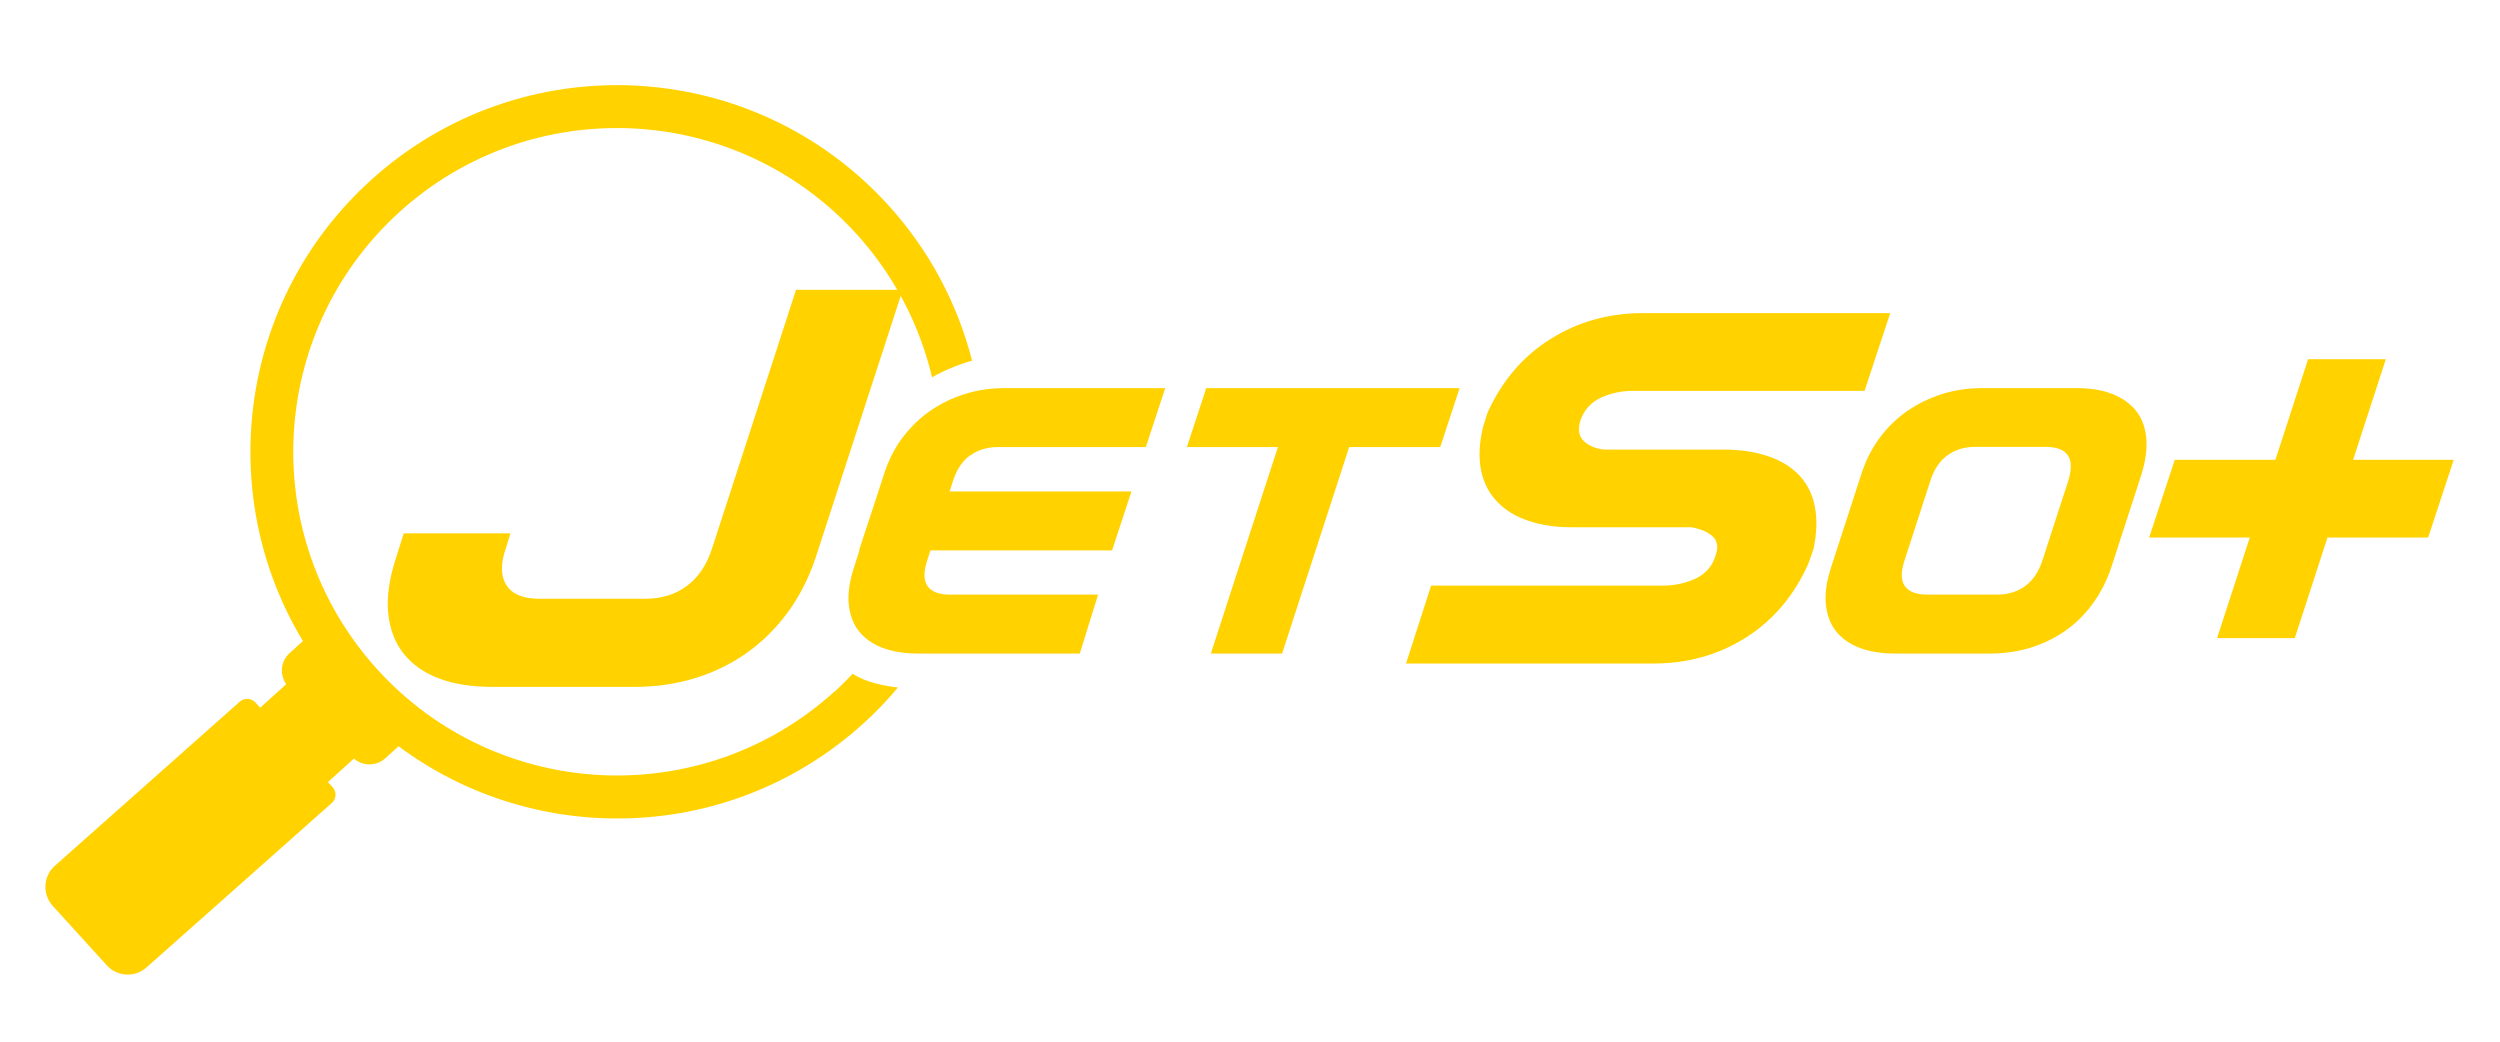
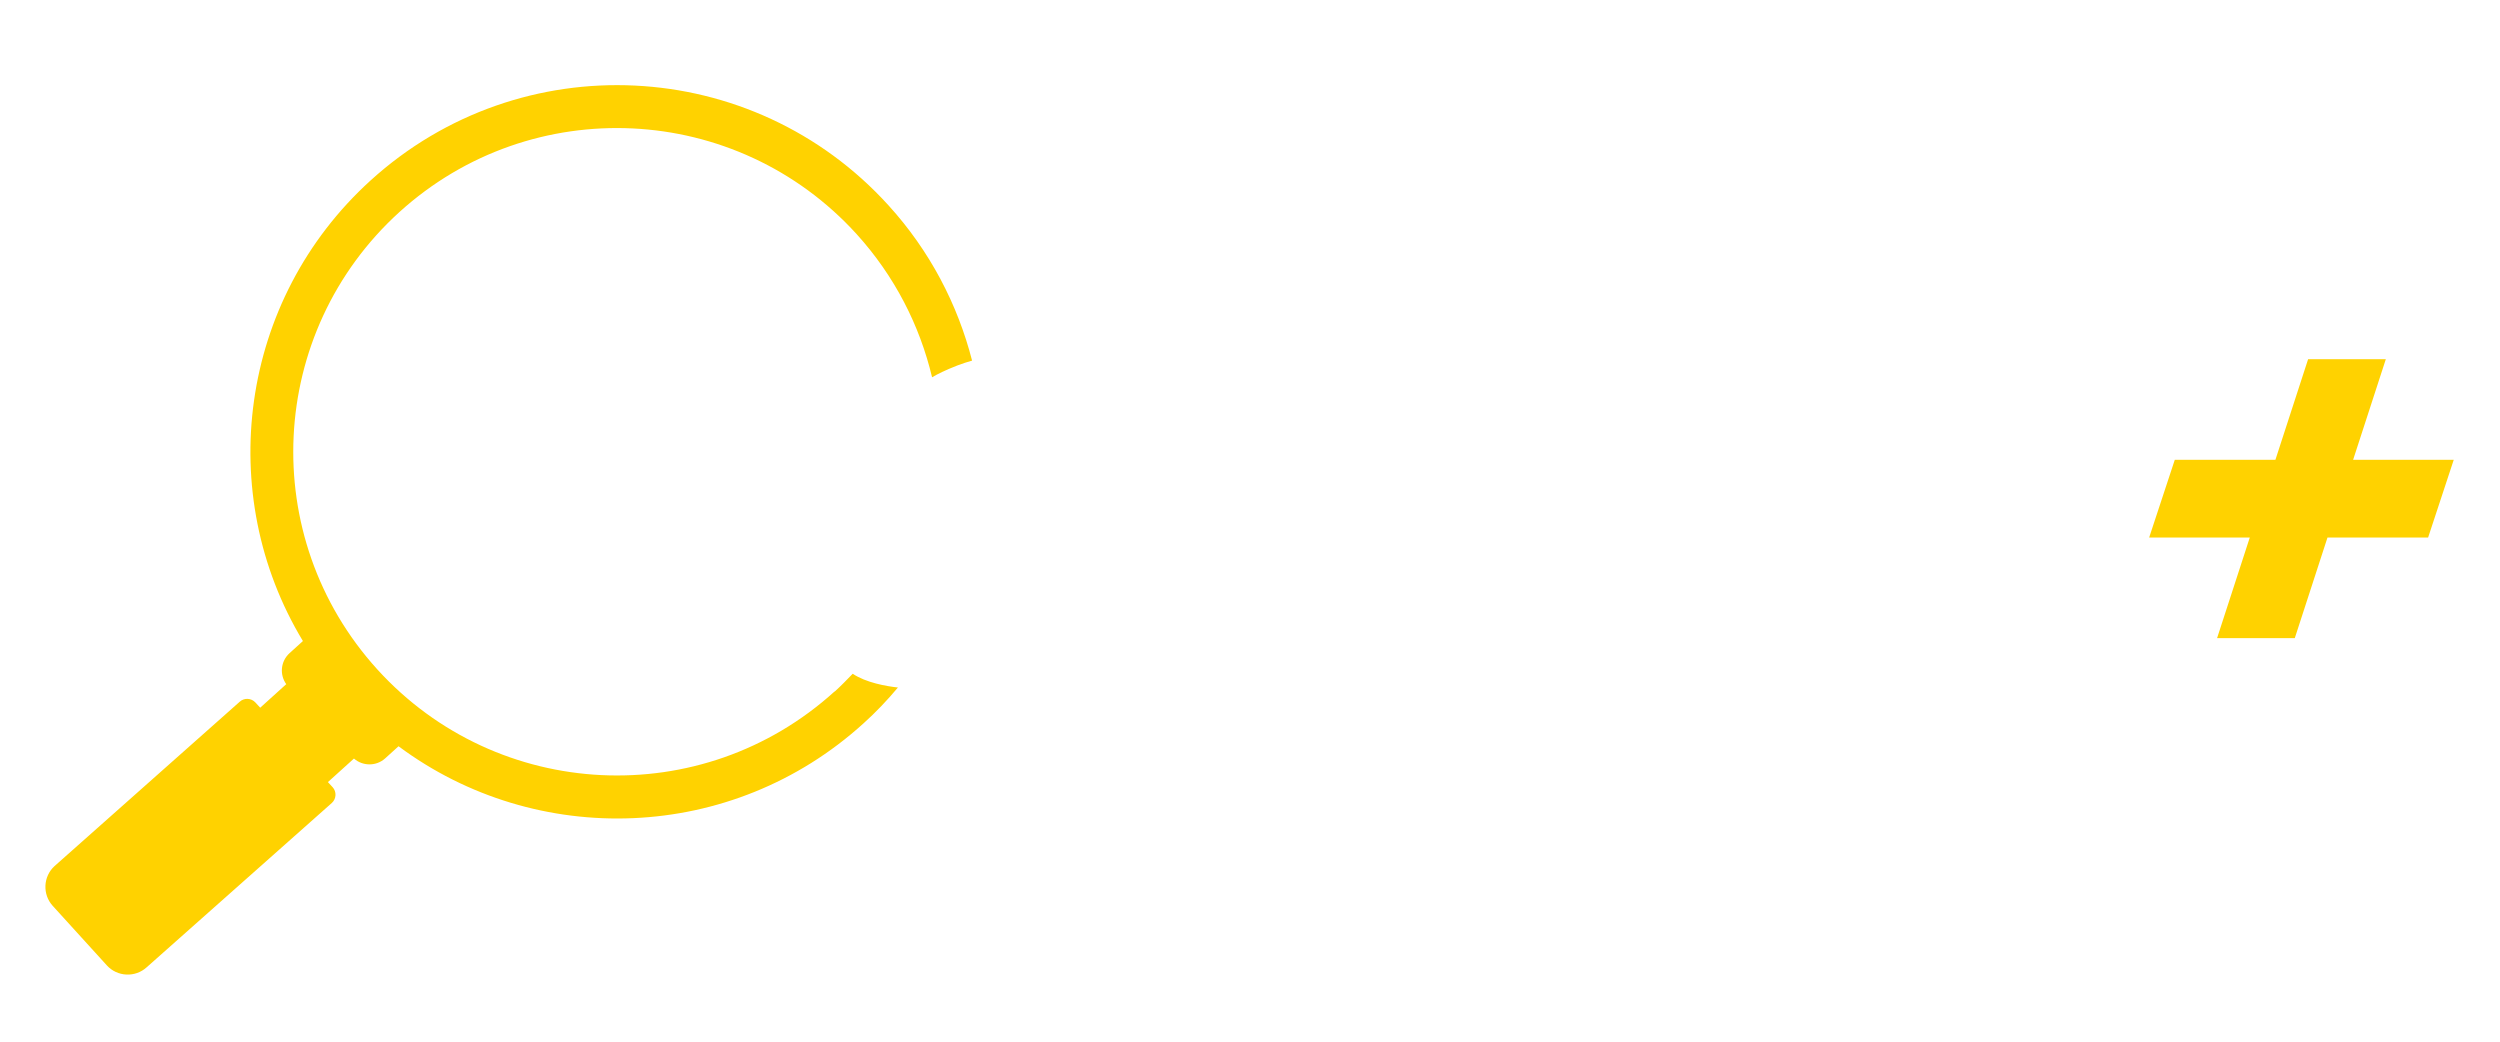
<svg xmlns="http://www.w3.org/2000/svg" id="Layer_1" data-name="Layer 1" version="1.1" viewBox="0 0 1200 500">
  <defs>
    <style>
      .cls-1 {
        fill: #ffd200;
        stroke-width: 0px;
      }
    </style>
  </defs>
-   <path class="cls-1" d="M382.1,139.1h51.2l-41.7,128.3c-3.3,10-7.9,18.9-13.6,26.7-5.8,7.8-12.4,14.3-20,19.6-7.6,5.3-16,9.3-25,12-9.1,2.7-18.5,4-28.4,4h-68.2c-9.8,0-18.4-1.3-25.6-4-7.2-2.7-12.9-6.7-17.1-12-4.2-5.3-6.6-11.8-7.4-19.6-.7-7.8.6-16.7,3.9-26.7l3.6-11.4h51.2l-2.2,7.2c-2.6,7.4-2.5,13.3.3,17.7,2.8,4.4,8.1,6.5,15.9,6.5h50.6c7.8,0,14.5-2,20-6.1,5.6-4.1,9.6-10.1,12.2-18.1l40.3-124.1Z" />
  <path class="cls-1" d="M400.6,331.9c-63.6,57.7-161.8,52.9-219.5-10.6-57.7-63.6-52.9-161.8,10.6-219.5,63.6-57.7,161.8-52.9,219.5,10.6,18.3,20.2,30.3,43.9,36.2,68.7,2.5-1.5,6.3-3.4,12.2-5.7,2.4-.9,4.8-1.7,7-2.3-6.9-26.9-20.2-52.6-40.1-74.5-65.3-72-176.6-77.4-248.6-12-63.3,57.5-75.1,150.6-32.5,221.1l-6.4,5.8c-4.3,3.9-4.9,10.3-1.6,14.9l-12.5,11.3-2.3-2.5c-2-2.2-5.4-2.3-7.5-.4l-88.9,78.9c-5.5,5-5.9,13.6-.9,19.1l26,28.6c5,5.5,13.6,5.9,19.1.9l88.9-78.9c2.2-2,2.3-5.4.4-7.5l-2.3-2.5,12.5-11.3c4.2,3.7,10.7,3.8,15-.1l6.4-5.8c66.1,49.2,159.9,46.5,223.2-11,6-5.4,11.5-11.2,16.5-17.2-5.5-.6-15.3-2.3-21.7-6.6-2.8,2.9-5.6,5.8-8.7,8.6Z" />
-   <path class="cls-1" d="M687,281.1h111.1c5.6,0,10.8-1.1,15.6-3.3,4.8-2.2,8.1-5.8,9.7-10.9,1.5-4.3,1-7.4-1.5-9.6-2.5-2.1-5.8-3.5-10.1-4.2h-56.9c-8,0-15.1-1-21.2-3.1-6.1-2-11.2-5.1-15.1-9.2-3.9-4.1-6.5-9.1-7.7-15.1-1.2-6-.9-12.8.9-20.5l2.2-7.1c7-15.4,17.1-27.2,30.3-35.4,13.2-8.3,27.9-12.4,44.3-12.4h118.7l-12.3,37.3h-111.1c-5.6,0-10.7,1.1-15.5,3.3-4.7,2.2-8,5.8-9.8,10.9-1.3,4.3-.8,7.5,1.5,9.8,2.3,2.3,5.6,3.7,9.8,4.2h57.2c8,0,15.1,1,21.3,3.1,6.2,2,11.2,5.1,15.1,9.1,3.8,4,6.4,9,7.6,15,1.2,6,1,12.8-.6,20.5l-2.5,7.1c-6.9,15.4-16.9,27.2-30.1,35.5-13.2,8.3-27.9,12.4-44.3,12.4h-118.7l12-37.3Z" />
-   <path class="cls-1" d="M579,186.3h121.6l-9.3,28.3h-43.7l-32.2,99.1h-34.2l32.2-99.1h-43.7l9.3-28.3Z" />
-   <path class="cls-1" d="M893.3,228c2.1-6.7,5.1-12.6,8.9-17.8,3.8-5.1,8.3-9.5,13.4-13s10.7-6.2,16.7-8.1c6.1-1.9,12.4-2.8,19-2.8h45.5c6.6,0,12.3.9,17.1,2.8s8.6,4.6,11.4,8.1c2.8,3.5,4.4,7.9,4.9,13,.5,5.1-.3,11.1-2.4,17.8l-14.3,44.1c-2.2,6.7-5.3,12.6-9.1,17.8-3.8,5.2-8.3,9.6-13.4,13.1-5.1,3.5-10.7,6.2-16.7,8-6.1,1.8-12.4,2.7-19,2.7h-45.5c-6.6,0-12.3-.9-17.1-2.7-4.8-1.8-8.6-4.5-11.4-8-2.8-3.5-4.4-7.9-4.9-13.1-.5-5.2.4-11.2,2.6-17.8l14.3-44.1ZM980.3,269.2l12.5-38.5c3.3-10.8-.3-16.2-11-16.2h-33.8c-5.2,0-9.6,1.4-13.3,4.1-3.7,2.7-6.4,6.8-8.1,12.1l-12.5,38.5c-1.7,5.3-1.7,9.4.2,12.1s5.4,4.1,10.6,4.1h33.8c5.2,0,9.7-1.4,13.4-4.1s6.4-6.8,8.2-12.1Z" />
-   <path class="cls-1" d="M465.6,218.7c3.7-2.7,8.1-4.1,13.3-4.1h71.1l9.3-28.3h-77.1c-6.6,0-12.9.9-19,2.8-6.1,1.9-11.6,4.6-16.7,8.1s-9.5,7.9-13.4,13c-3.8,5.1-6.8,11.1-8.9,17.8l-2.6,8h0l-9.3,28.3h.2l-2.5,7.8c-2.2,6.7-3.1,12.6-2.6,17.8.5,5.2,2.1,9.6,4.9,13.1,2.8,3.5,6.6,6.2,11.4,8,4.8,1.8,10.5,2.7,17.1,2.7h77.5l8.8-28.3h-71.3c-5.2,0-8.7-1.4-10.6-4.1s-1.9-6.8-.2-12.1l1.6-5h87.2l9.3-28.3h-87.3l1.7-5.2c1.7-5.3,4.4-9.4,8.1-12.1Z" />
  <path class="cls-1" d="M1064.2,306.3l15.7-48.3h-48.3l12.3-37.3h48.3l15.7-48.3h37.3l-15.7,48.3h48.3l-12.3,37.3h-48.3l-15.7,48.3h-37.3Z" />
</svg>